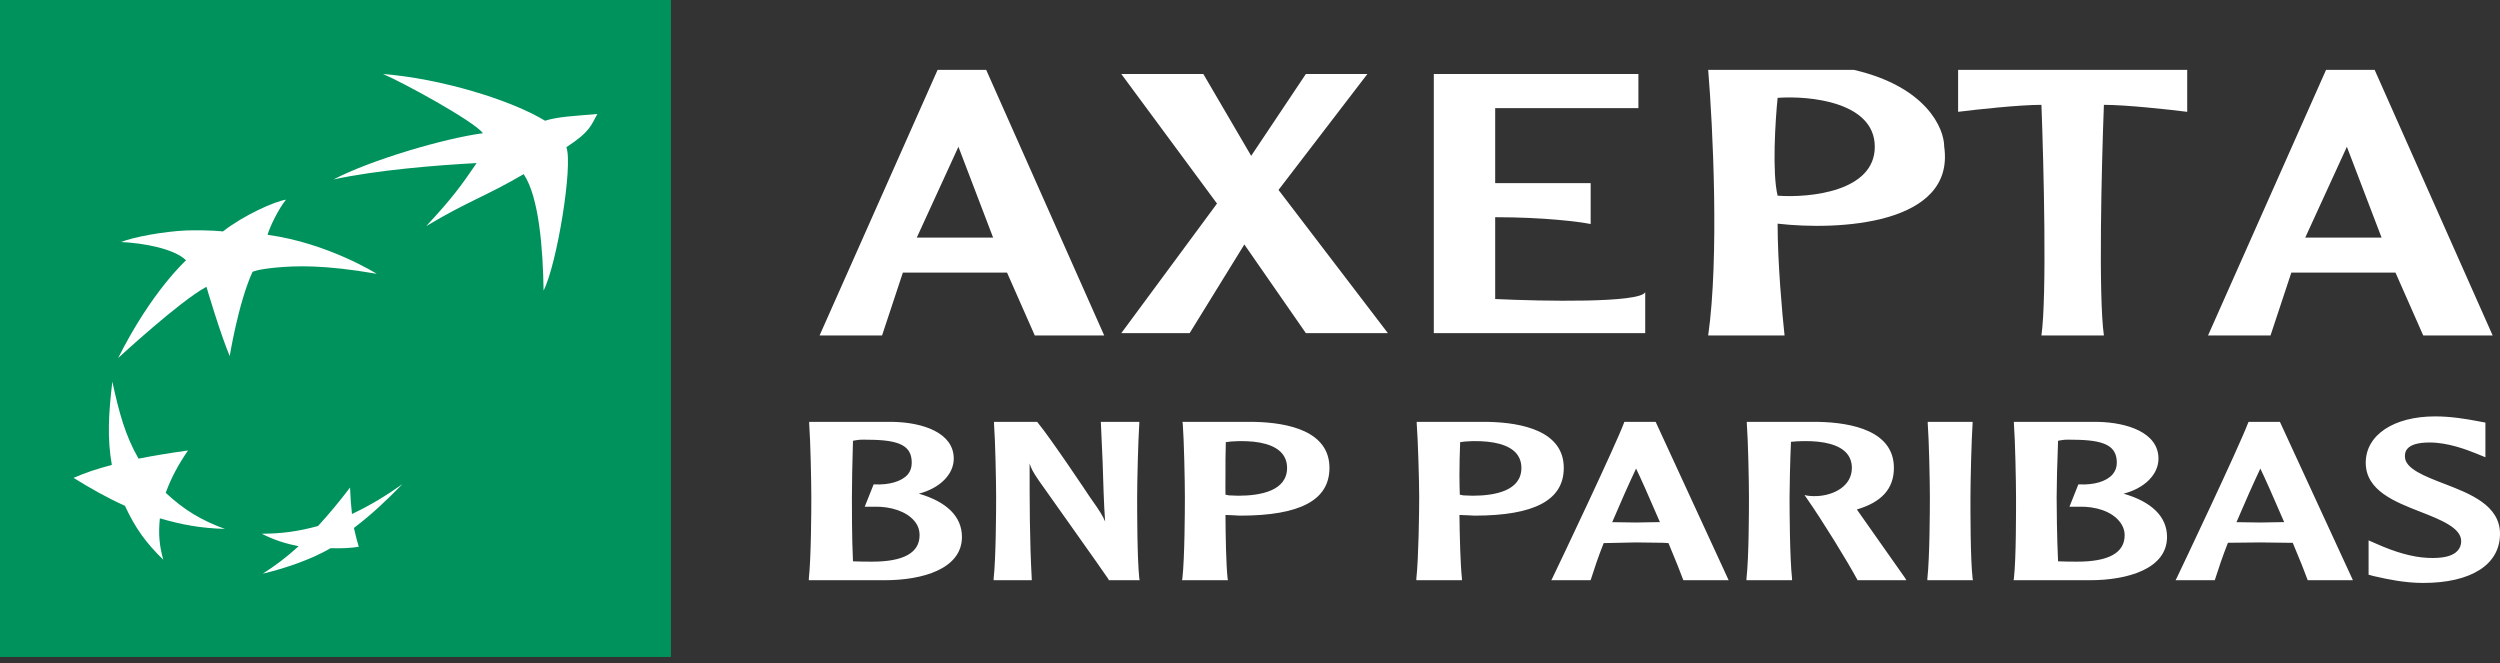
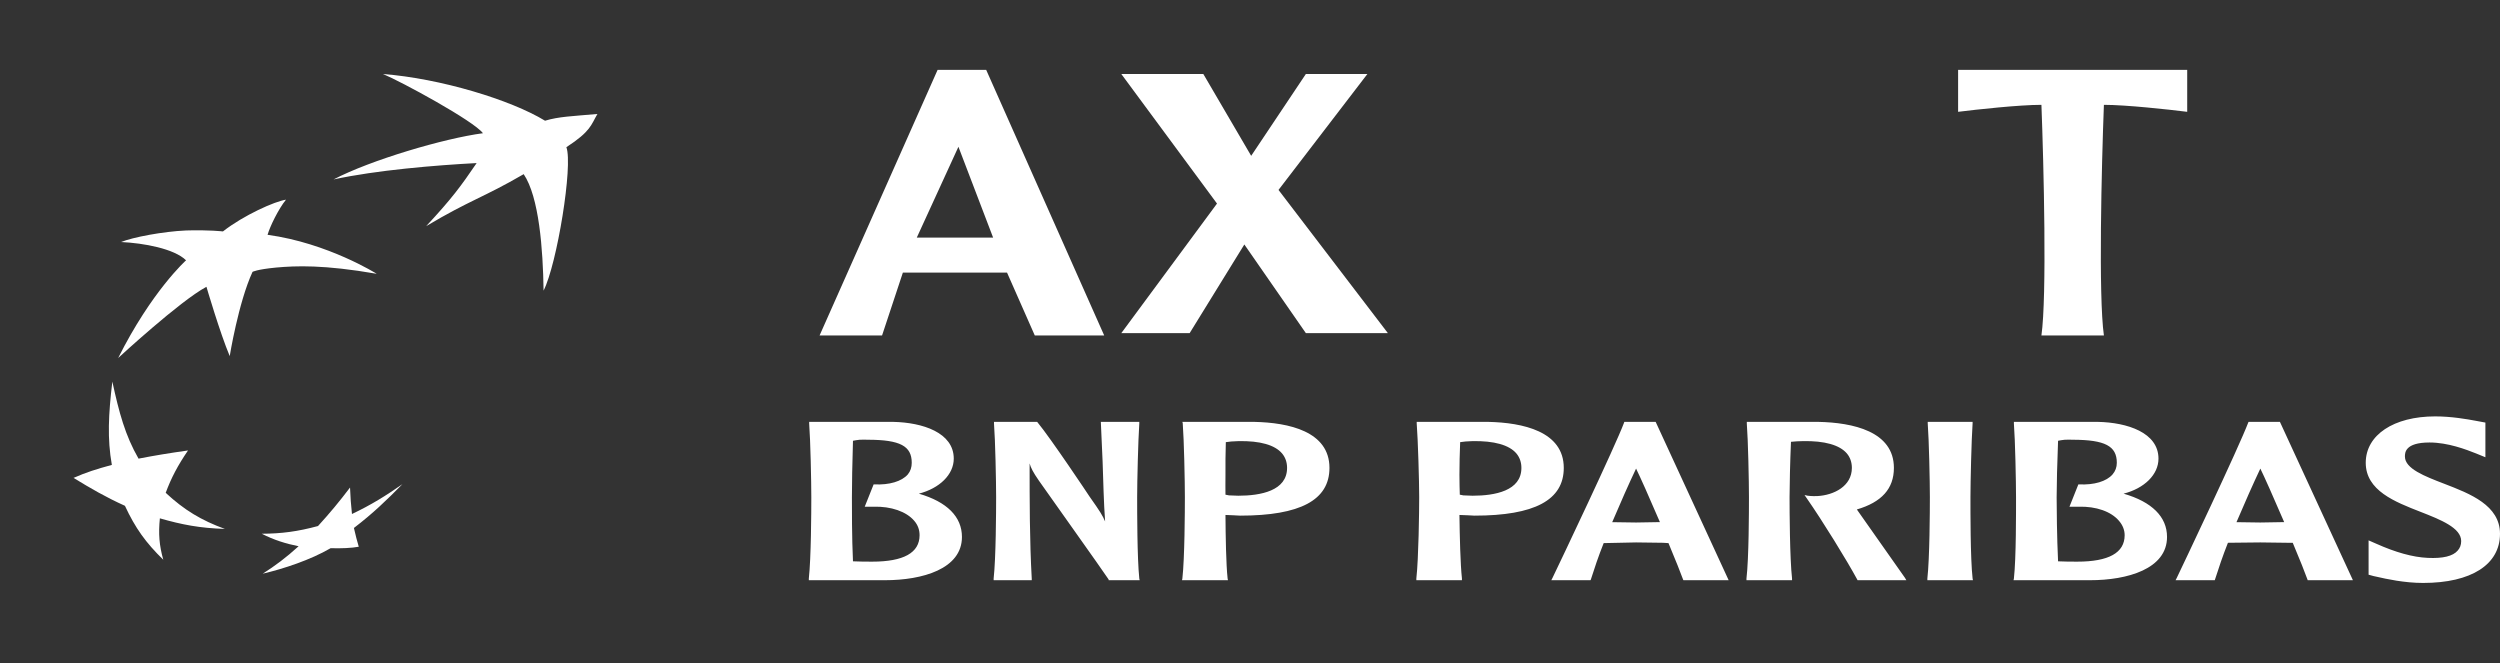
<svg xmlns="http://www.w3.org/2000/svg" width="230" height="61" viewBox="0 0 230 61" fill="none">
  <rect x="0" y="0" width="230" height="61" fill="#333333" stroke="none" />
  <g clip-path="url(#clip0_570_63)">
-     <path d="M0 60.442H61.728V0H0V60.442Z" fill="#00925C" />
    <path d="M35.237 6.81C36.898 7.494 43.592 11.126 44.431 12.257C40.878 12.725 34.113 14.718 30.685 16.509C34.612 15.655 40.084 15.2 43.851 15.003C42.387 17.15 41.584 18.249 39.209 20.805C43.279 18.38 44.413 18.211 48.179 16.022C49.59 18.105 49.956 22.922 50.009 26.739C51.241 24.314 52.732 15.198 52.107 13.542C54.374 12.068 54.374 11.483 54.963 10.486C52.678 10.688 51.393 10.725 50.143 11.106C47.001 9.189 40.521 7.218 35.237 6.81ZM26.312 18.369C25.294 18.518 22.42 19.797 20.51 21.292C20.51 21.292 19.243 21.138 17.118 21.203C14.994 21.296 12.209 21.827 11.138 22.266C13.209 22.362 16.029 22.876 17.118 23.949C17.118 23.949 13.959 26.775 10.87 32.939C10.87 32.939 16.547 27.692 18.993 26.385C18.993 26.385 20.242 30.651 21.135 32.762C21.135 32.762 21.929 27.843 23.232 25.012C23.232 25.012 23.598 24.787 25.419 24.613C27.222 24.454 29.766 24.339 34.657 25.189C34.657 25.189 30.168 22.36 24.616 21.602C24.83 20.847 25.616 19.228 26.312 18.369ZM10.335 35.109C9.978 38.14 9.862 40.349 10.29 42.771C8.898 43.147 7.907 43.462 6.765 43.967C8.371 44.946 9.692 45.717 11.495 46.535C12.441 48.576 13.414 49.931 15.021 51.496C14.646 50.162 14.566 49.092 14.708 47.687C16.726 48.27 18.404 48.589 20.689 48.661C18.511 47.864 16.958 46.929 15.244 45.34C15.761 43.947 16.351 42.833 17.297 41.442C15.547 41.69 14.262 41.901 12.745 42.195C11.513 40.05 10.96 37.972 10.335 35.109ZM37.022 44.542C35.487 45.614 34.148 46.45 32.381 47.288C32.292 46.466 32.238 45.774 32.203 44.853C31.203 46.17 30.364 47.182 29.257 48.395C27.383 48.902 25.901 49.097 24.08 49.104C25.187 49.676 26.312 50.023 27.472 50.255C26.312 51.31 25.294 52.064 24.169 52.78C26.08 52.33 28.561 51.515 30.418 50.433C31.381 50.465 32.345 50.422 33.006 50.3C32.845 49.729 32.72 49.302 32.56 48.573C34.327 47.221 35.577 46.008 37.022 44.542Z" fill="white" />
    <path d="M224.037 38.308C220.224 38.308 217.648 40.015 217.648 42.573C217.648 45.136 220.335 46.17 222.693 47.091C224.516 47.804 226.429 48.558 226.429 49.777C226.429 50.15 226.31 50.431 226.101 50.661C225.668 51.162 224.764 51.392 223.349 51.325C221.96 51.26 220.387 50.813 218.631 50.029L217.91 49.714V52.873L218.369 52.999L218.664 53.062C219.542 53.266 221.219 53.631 222.923 53.631C227.353 53.631 230 51.943 230 49.113C230 46.49 227.267 45.428 224.856 44.501C223.086 43.819 221.253 43.12 221.253 42.005C221.253 41.677 221.233 40.709 223.513 40.709C225.217 40.709 226.9 41.36 227.805 41.72L228.657 42.068V38.877L227.805 38.719C226.953 38.559 225.517 38.308 224.037 38.308ZM74.444 38.813V38.971C74.562 40.506 74.641 44.354 74.641 45.764C74.641 47.051 74.621 51.349 74.412 53.221V53.379H81.423C84.856 53.379 88.499 52.347 88.499 49.398C88.499 47.547 87.13 46.171 84.535 45.417C86.435 44.929 87.746 43.663 87.746 42.194C87.746 39.793 84.863 38.868 82.176 38.813H74.444ZM91.448 38.813V38.971C91.566 40.506 91.644 44.316 91.644 45.733C91.644 47.017 91.625 51.351 91.415 53.221V53.379H94.921V53.252C94.724 49.683 94.724 46.102 94.724 42.636C94.842 43.042 95.037 43.439 95.576 44.216C95.628 44.306 101.683 52.811 101.997 53.315V53.379H104.848L104.815 53.221C104.618 51.348 104.618 47.017 104.618 45.733C104.618 44.316 104.71 40.499 104.815 38.971V38.813H104.684H101.277L101.44 42.478C101.506 44.308 101.539 46.169 101.67 47.976C101.434 47.422 101.25 47.118 100.228 45.669C100.202 45.618 96.677 40.335 95.445 38.845L95.412 38.813H91.448ZM108.779 38.813L108.812 38.94C108.93 40.479 109.009 44.317 109.009 45.733C109.009 47.018 108.989 51.35 108.779 53.221L108.746 53.379H112.973L112.94 53.221C112.796 51.887 112.757 49.347 112.743 47.376C112.914 47.384 113.497 47.407 113.497 47.407L114.087 47.439C119.63 47.439 122.31 46.004 122.31 43.047C122.31 39.677 118.555 38.882 115.397 38.813H108.779ZM130.337 38.813V38.94C130.455 40.479 130.566 44.317 130.566 45.733C130.566 47.018 130.514 51.35 130.304 53.221V53.379H134.498V53.221C134.353 51.887 134.294 49.347 134.268 47.376C134.452 47.384 135.055 47.407 135.055 47.407L135.644 47.439C141.188 47.439 143.867 46.004 143.867 43.047C143.867 39.677 140.08 38.882 136.922 38.813H130.337ZM149.437 38.813L149.405 38.908C148.631 40.978 143.605 51.565 142.819 53.189L142.721 53.379H146.325L146.358 53.315C146.672 52.322 147.052 51.187 147.538 49.966C147.669 49.964 150.519 49.903 150.519 49.903L152.976 49.935C152.976 49.935 153.395 49.966 153.5 49.966C154.154 51.537 154.633 52.729 154.843 53.315L154.875 53.379H159.036L152.321 38.813H152.255H149.502H149.437ZM160.707 38.813V38.971C160.826 40.506 160.904 44.316 160.904 45.733C160.904 47.015 160.897 51.351 160.675 53.221V53.379H164.868V53.221C164.659 51.345 164.639 47.015 164.639 45.733C164.639 44.717 164.691 42.452 164.77 40.646C165.11 40.604 165.569 40.589 165.884 40.583C167.849 40.547 169.245 40.934 169.913 41.72C170.215 42.078 170.372 42.53 170.372 43.047C170.372 44.728 168.715 45.559 167.194 45.638C166.697 45.663 166.31 45.606 166.31 45.606L166.015 45.543L166.212 45.827C167.679 47.929 169.921 51.572 170.864 53.315L170.896 53.379H175.385L175.254 53.157C175.097 52.925 172.141 48.747 170.896 46.965C170.896 46.965 170.857 46.921 170.831 46.87C173.111 46.202 174.239 44.958 174.239 43.047C174.239 39.678 170.451 38.878 167.293 38.813H160.707ZM177.351 38.813V38.94C177.468 40.479 177.548 44.322 177.548 45.733C177.548 47.015 177.528 51.348 177.318 53.221V53.379H181.512L181.479 53.221C181.27 51.348 181.282 47.015 181.282 45.733C181.282 44.321 181.374 40.475 181.479 38.94V38.813H181.348H177.351ZM185.279 38.813V38.971C185.397 40.503 185.475 44.354 185.475 45.764C185.475 47.051 185.489 51.349 185.279 53.221L185.246 53.379H192.29C195.71 53.379 199.367 52.347 199.367 49.398C199.367 47.547 197.978 46.171 195.37 45.417C197.283 44.929 198.58 43.663 198.58 42.194C198.58 39.793 195.698 38.868 193.011 38.813H185.279ZM206.87 38.813L206.837 38.877C206.011 41.078 200.697 52.269 200.252 53.189L200.153 53.379H203.758L203.79 53.284C204.104 52.293 204.485 51.162 204.97 49.935C205.087 49.932 207.951 49.903 207.951 49.903L210.408 49.935C210.408 49.935 210.827 49.932 210.932 49.935C211.588 51.502 212.066 52.691 212.275 53.284L212.309 53.379H216.468L209.753 38.813H209.687H206.87ZM79.097 40.456C79.339 40.439 79.627 40.455 79.883 40.456C82.805 40.467 83.88 41.03 83.88 42.573C83.88 42.986 83.769 43.343 83.519 43.647C82.956 44.293 81.816 44.629 80.44 44.564H80.374L79.555 46.617H80.374C81.986 46.573 83.388 47.065 84.109 47.913C84.45 48.306 84.601 48.758 84.601 49.24C84.601 50.86 83.126 51.672 80.243 51.672C79.758 51.672 78.972 51.67 78.474 51.641C78.369 49.509 78.376 46.622 78.376 45.764C78.376 44.747 78.409 42.486 78.474 40.551C78.638 40.524 78.854 40.474 79.097 40.456ZM189.964 40.456C190.205 40.439 190.462 40.455 190.718 40.456C193.654 40.467 194.747 41.03 194.747 42.573C194.747 42.986 194.616 43.343 194.355 43.647C193.791 44.293 192.663 44.629 191.275 44.564H191.209L190.391 46.617H191.243C192.854 46.573 194.224 47.065 194.944 47.913C195.285 48.306 195.468 48.758 195.468 49.24C195.468 50.86 193.994 51.672 191.111 51.672C190.613 51.672 189.84 51.67 189.342 51.641C189.237 49.509 189.211 46.622 189.211 45.764C189.211 44.746 189.263 42.48 189.342 40.551C189.499 40.524 189.723 40.474 189.964 40.456ZM113.956 40.583C115.921 40.549 117.284 40.931 117.953 41.72C118.254 42.083 118.411 42.529 118.411 43.047C118.411 45.156 115.98 45.606 113.923 45.606L113.071 45.575C113.071 45.575 112.874 45.528 112.743 45.511C112.73 45.026 112.743 44.403 112.743 43.679C112.743 42.75 112.737 41.694 112.776 40.678C113.025 40.631 113.497 40.593 113.956 40.583ZM135.48 40.583C137.446 40.549 138.842 40.931 139.51 41.72C139.812 42.083 139.969 42.529 139.969 43.047C139.969 45.156 137.538 45.606 135.48 45.606L134.629 45.575C134.629 45.575 134.419 45.528 134.301 45.511C134.288 45.026 134.268 44.404 134.268 43.679C134.268 42.75 134.294 41.694 134.334 40.678C134.596 40.631 135.035 40.593 135.48 40.583ZM150.519 43.11C150.859 43.795 151.731 45.743 152.714 48.039C152.569 48.043 152.386 48.039 152.386 48.039L150.519 48.071C150.519 48.071 148.625 48.048 148.323 48.039C149.109 46.189 149.85 44.524 150.519 43.11ZM207.951 43.11C208.291 43.798 209.163 45.744 210.146 48.039C209.989 48.041 209.818 48.039 209.818 48.039L207.951 48.071C207.951 48.071 206.056 48.041 205.756 48.039C206.542 46.191 207.282 44.528 207.951 43.11Z" fill="white" />
    <path fill-rule="evenodd" clip-rule="evenodd" d="M75.401 30.864H81.149L83.065 25.077H92.646L95.201 30.864H101.587L90.73 6.43H86.259L75.401 30.864ZM84.343 21.862H91.368L88.175 13.503L84.343 21.862Z" fill="white" />
-     <path fill-rule="evenodd" clip-rule="evenodd" d="M203.139 30.864H208.887L210.804 25.077H220.383L222.938 30.864H229.325L218.468 6.43H213.996L203.139 30.864ZM212.081 21.862H219.106L215.913 13.503L212.081 21.862Z" fill="white" />
    <path d="M109.449 30.646H103.162L111.964 18.728L103.162 6.81H110.707L115.108 14.337L120.138 6.81H125.798L117.623 17.474L127.683 30.646H120.138L114.479 22.492L109.449 30.646Z" fill="white" />
-     <path d="M150.733 6.81H131.911V30.646H151.36V26.883C150.858 27.886 141.95 27.719 137.557 27.51V19.983C142.074 19.983 145.296 20.401 146.341 20.61V16.846H137.557V9.947H150.733V6.81Z" fill="white" />
-     <path fill-rule="evenodd" clip-rule="evenodd" d="M157.153 6.43C157.58 11.574 158.176 23.662 157.153 30.864H164.179C163.967 28.935 163.54 24.177 163.54 20.576C169.076 21.219 179.891 20.704 178.868 13.503C178.868 11.788 177.208 7.973 170.566 6.43H157.153ZM163.54 9.002C163.327 11.123 163.029 15.893 163.54 18.004C166.521 18.218 172.481 17.618 172.481 13.503C172.481 9.388 166.521 8.788 163.54 9.002Z" fill="white" />
    <path fill-rule="evenodd" clip-rule="evenodd" d="M201.223 6.43V10.288C199.52 10.074 195.603 9.645 193.559 9.645C193.346 15.217 193.048 27.263 193.559 30.864H191.004L187.811 30.864C188.322 27.263 188.024 15.218 187.811 9.645C185.767 9.645 181.85 10.074 180.146 10.288V6.43H190.365L201.223 6.43Z" fill="white" />
  </g>
  <defs>
    <clipPath id="clip0_570_63">
      <rect width="230" height="61" fill="white" />
    </clipPath>
  </defs>
</svg>